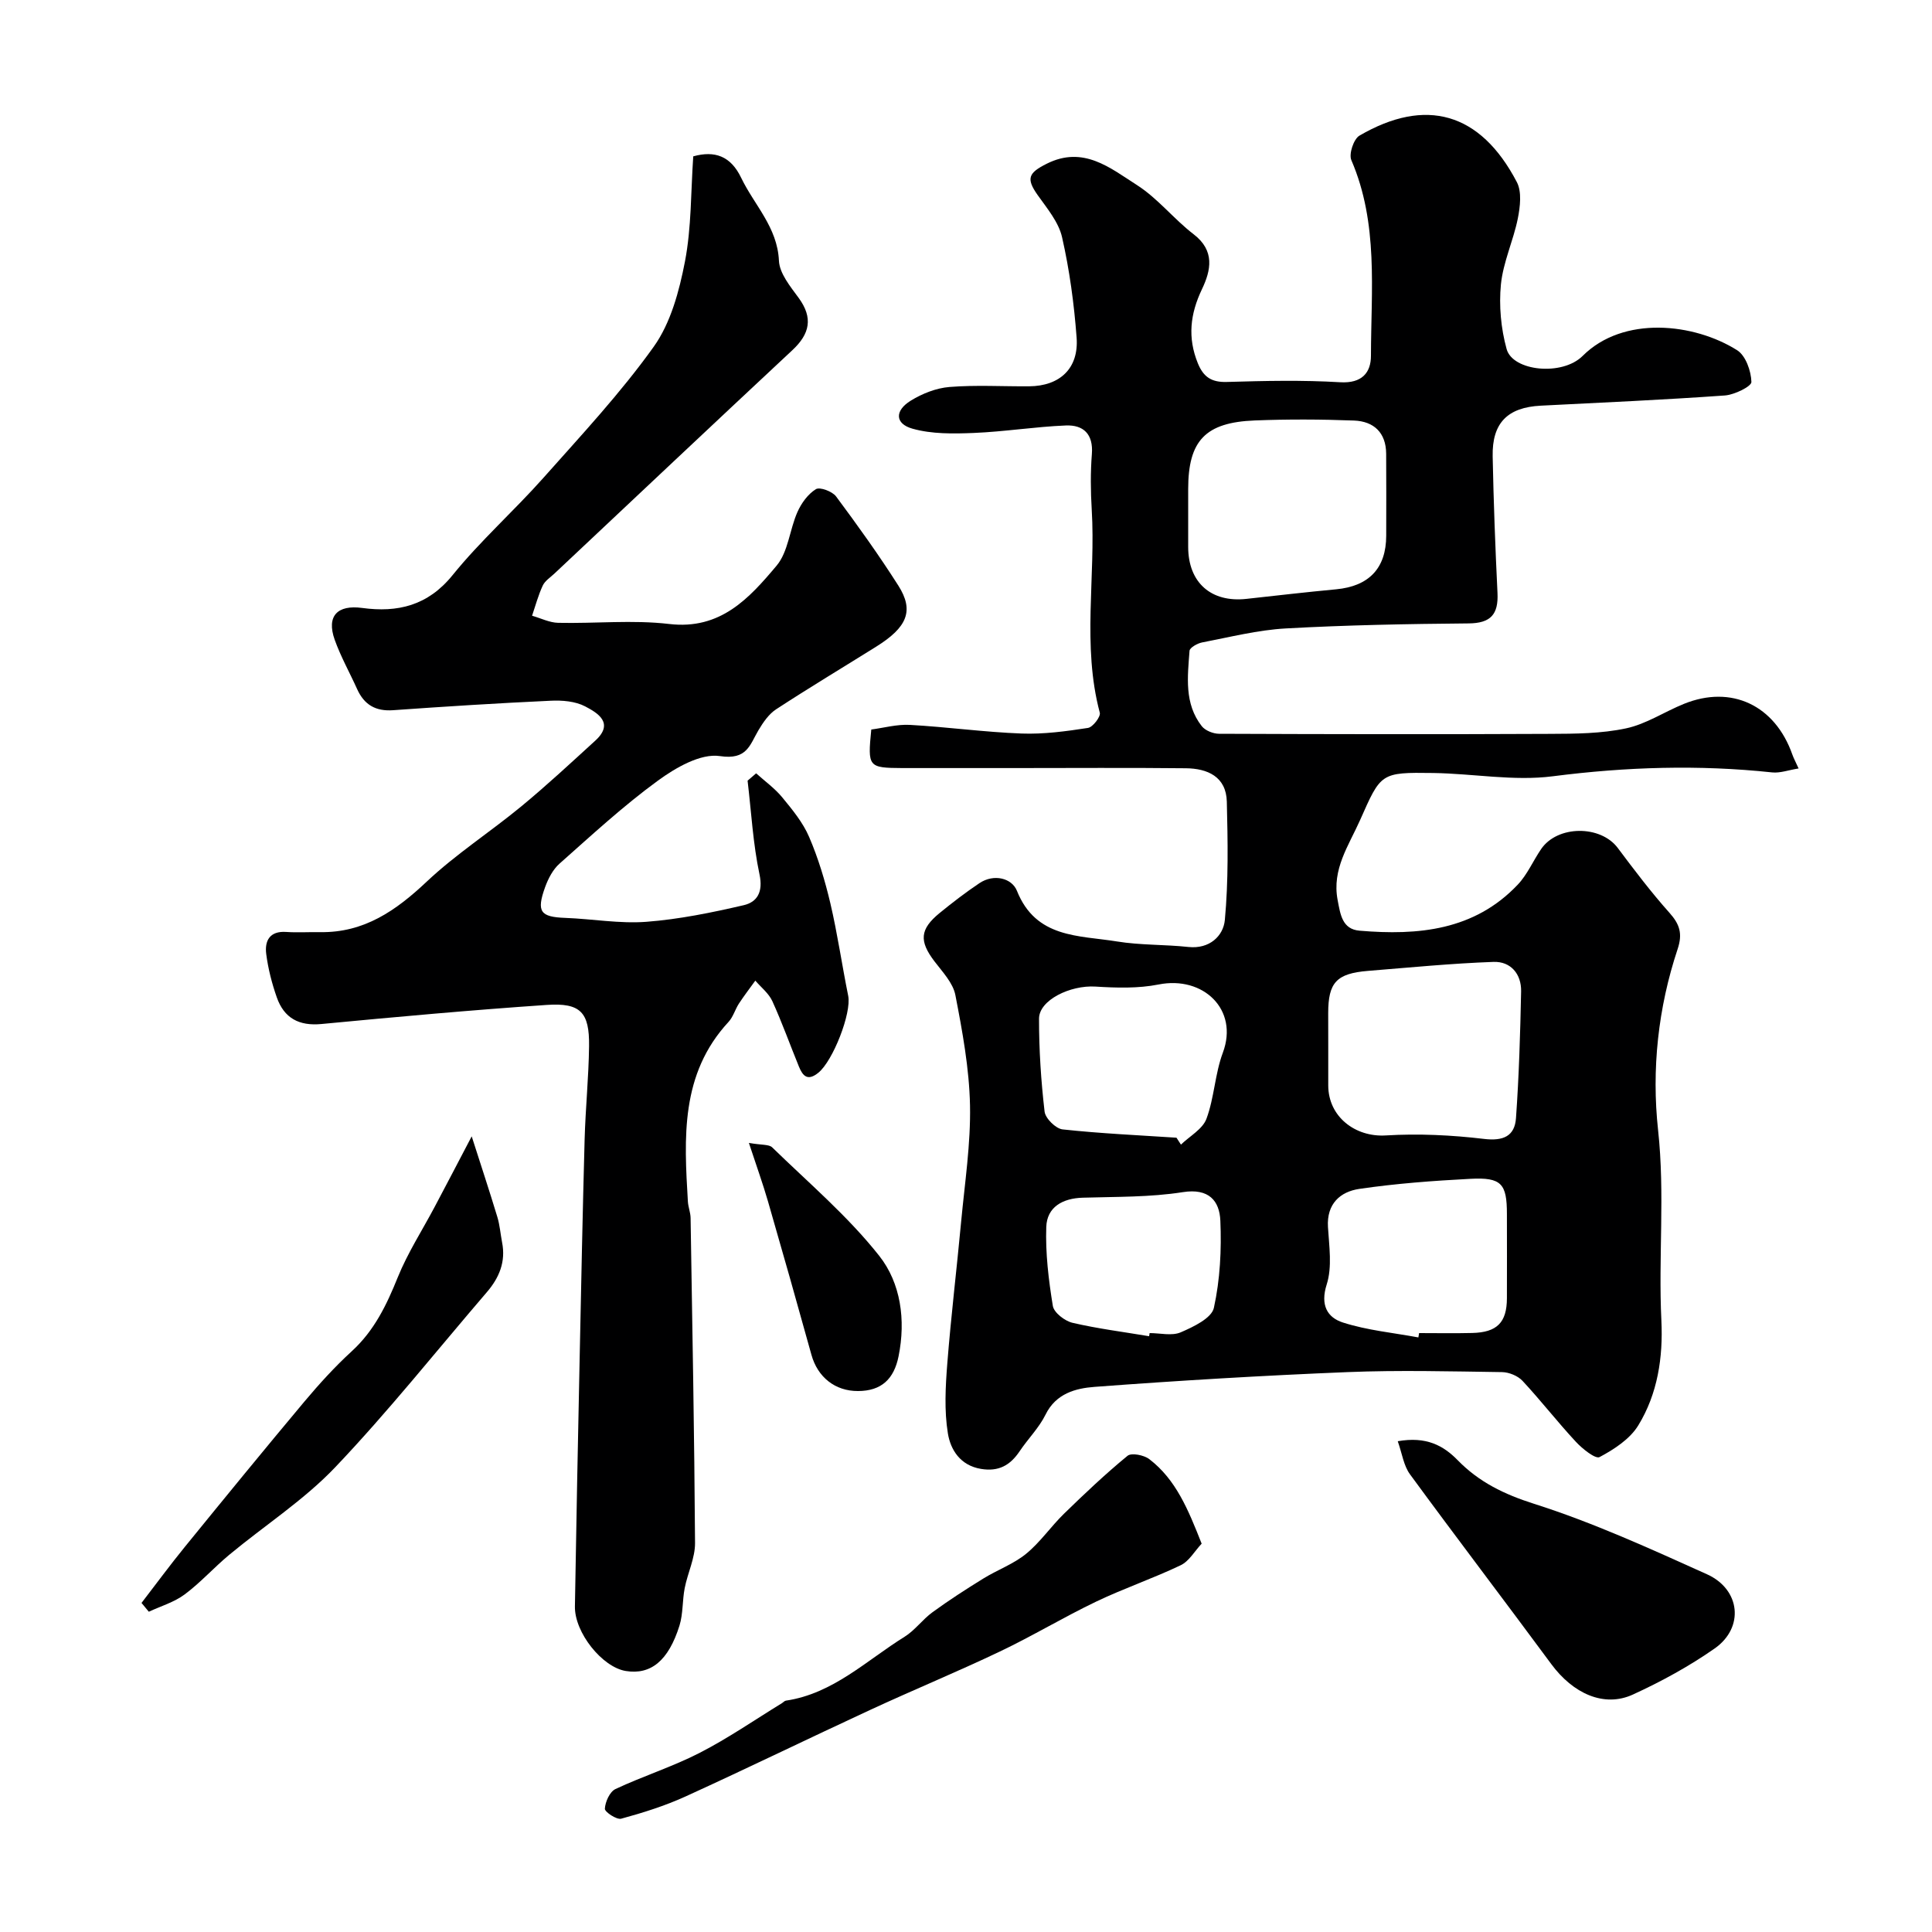
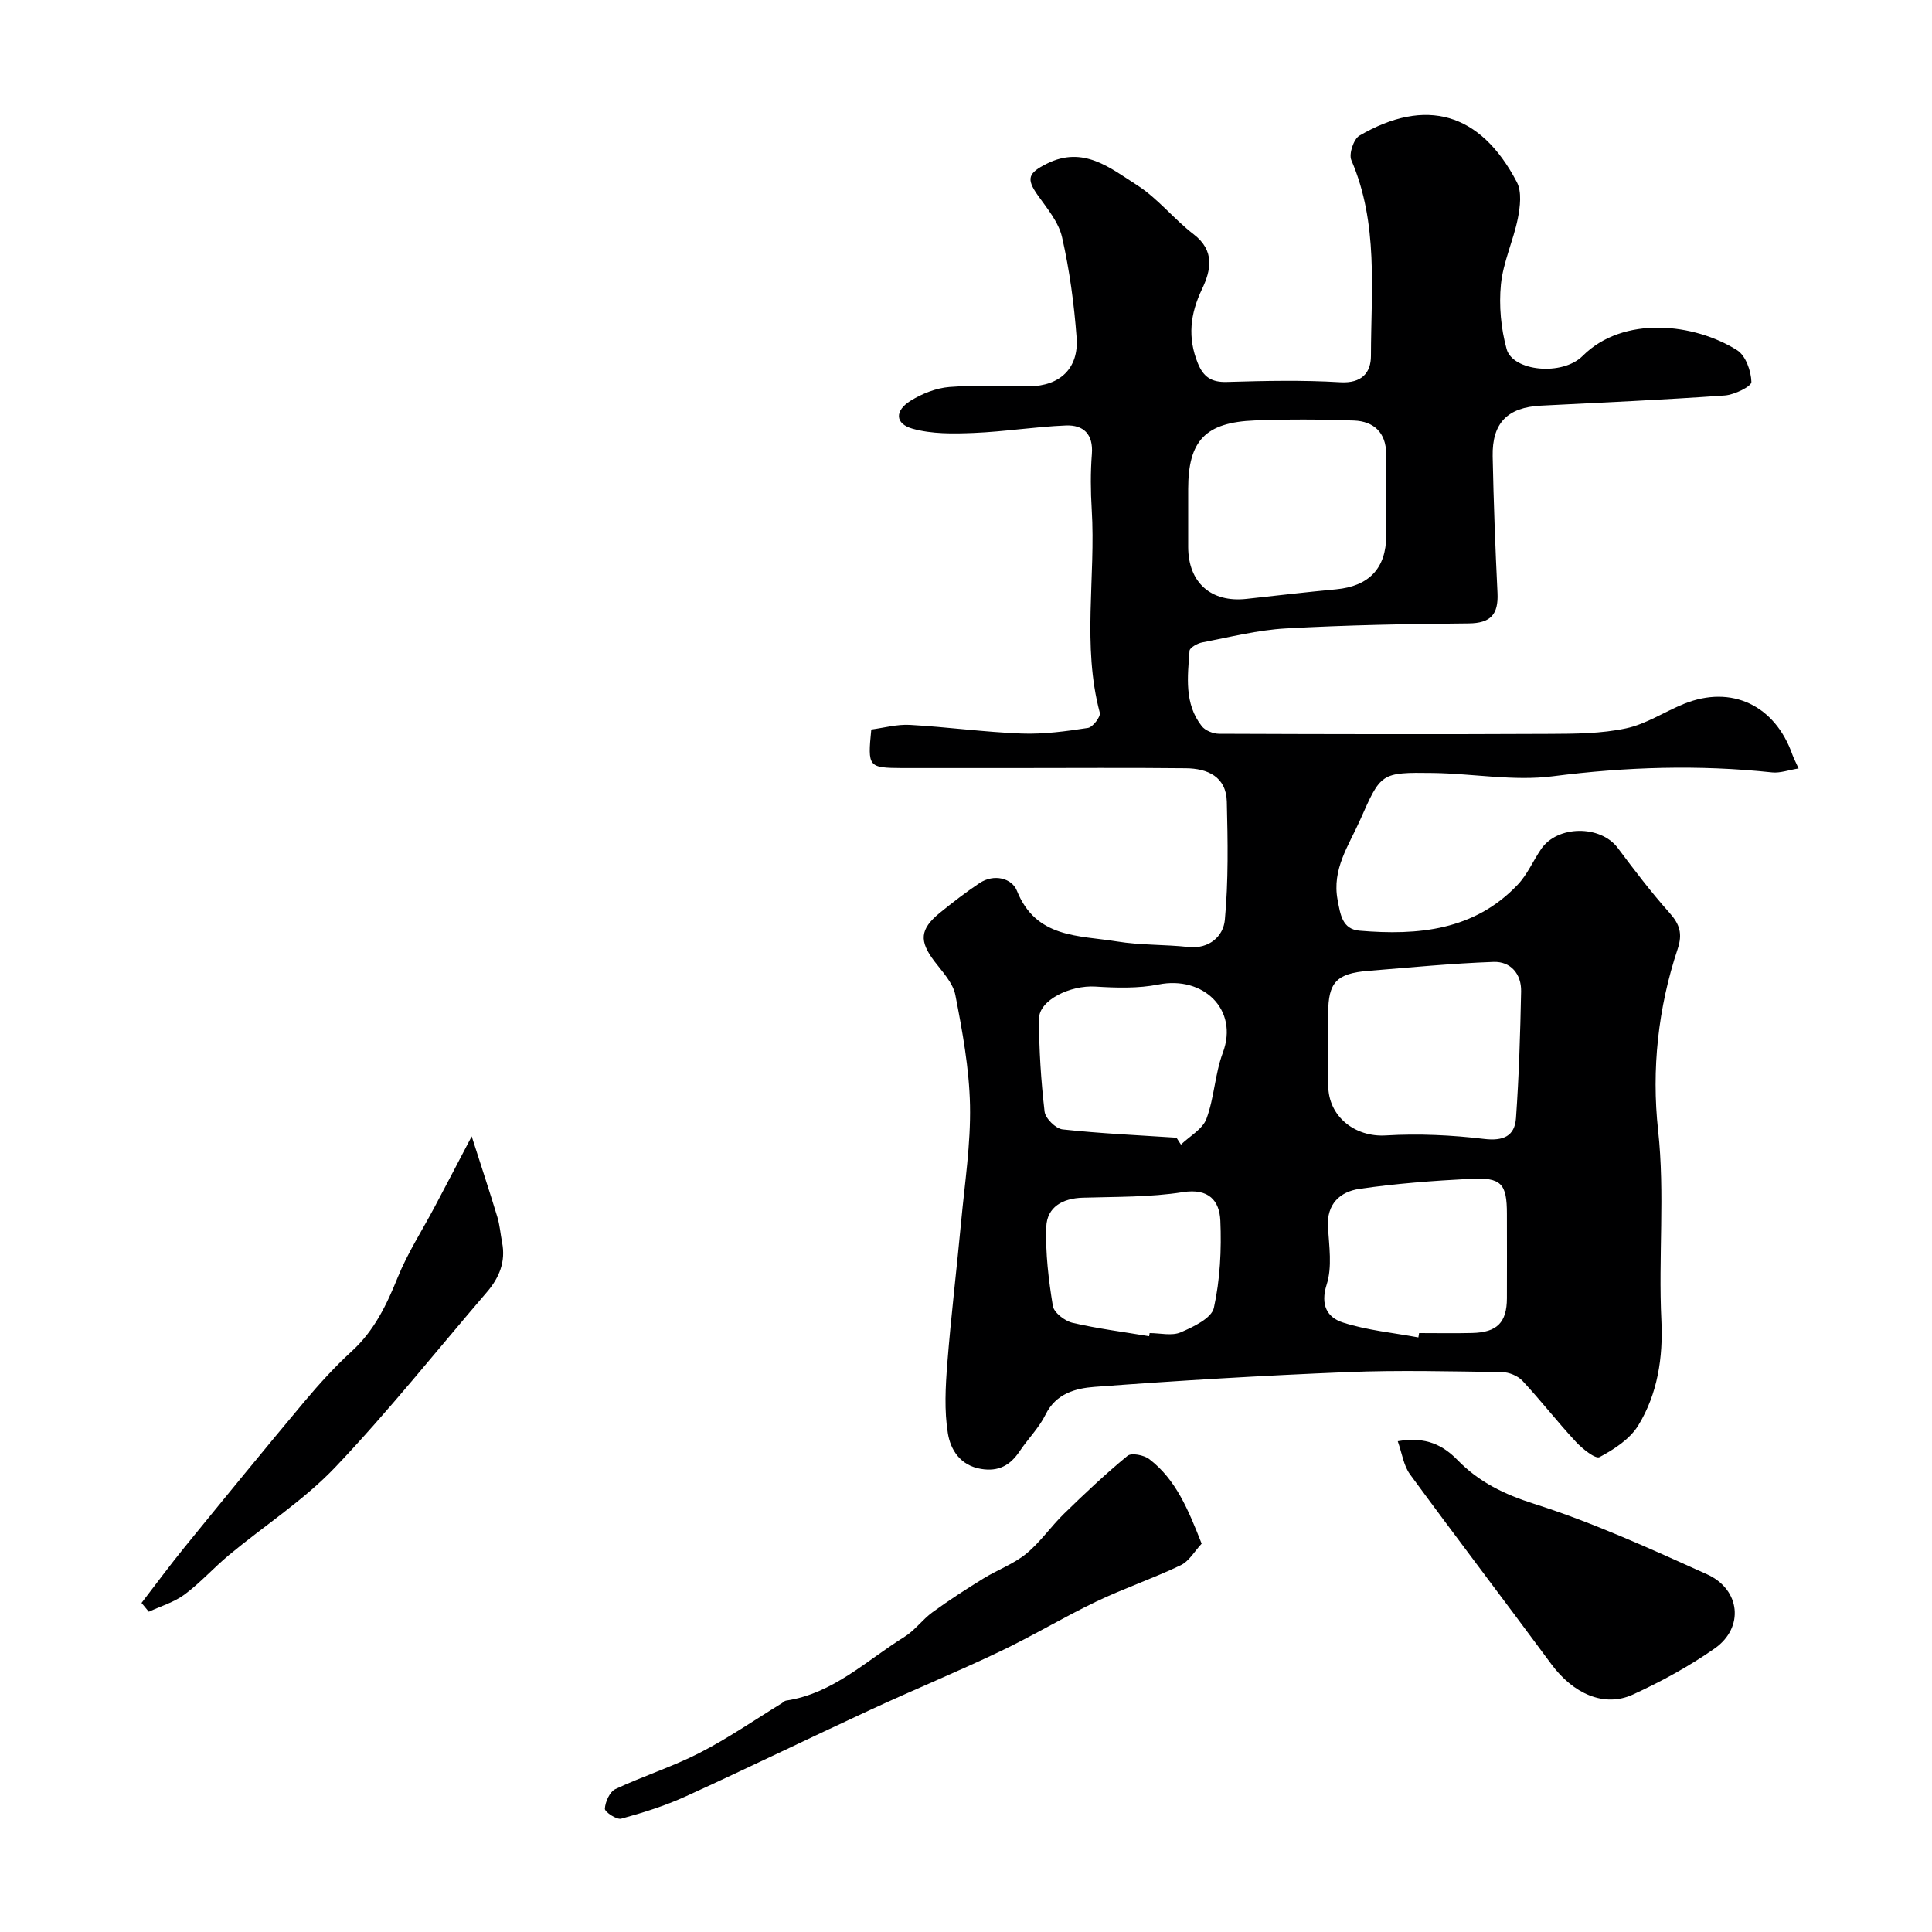
<svg xmlns="http://www.w3.org/2000/svg" enable-background="new 0 0 400 400" viewBox="0 0 400 400">
  <g fill="#000001">
    <path d="m180.39 151.04c2.59-.34 5.32-1.11 8-.96 7.71.43 15.4 1.5 23.11 1.79 4.57.17 9.21-.46 13.75-1.16 1-.15 2.67-2.33 2.45-3.15-3.71-13.92-.82-28.07-1.67-42.07-.23-3.82-.27-7.68.03-11.49.32-4.14-1.76-6.06-5.39-5.91-6.38.26-12.72 1.29-19.1 1.55-4.21.17-8.64.24-12.63-.88-3.66-1.02-3.74-3.73-.39-5.8 2.38-1.47 5.28-2.62 8.03-2.84 5.47-.44 10.99-.1 16.49-.14 6.37-.05 10.31-3.72 9.83-10.09-.52-6.97-1.46-13.96-3.01-20.77-.71-3.14-3.11-5.99-5.06-8.74-2.42-3.43-1.91-4.58 1.88-6.48 7.6-3.81 13.16.89 18.69 4.42 4.32 2.76 7.63 7.04 11.74 10.19 4.44 3.41 3.57 7.47 1.72 11.35-2.45 5.13-3.02 10.03-.86 15.35 1.16 2.85 2.83 3.96 5.98 3.87 7.83-.23 15.68-.41 23.49.06 4.5.27 6.37-1.99 6.37-5.48.02-13.61 1.59-27.4-4.06-40.51-.55-1.27.48-4.37 1.68-5.07 13.66-7.96 25.01-4.89 32.59 9.63 1.05 2.01.68 5.09.2 7.52-.93 4.61-3.04 9.04-3.5 13.65-.43 4.4 0 9.12 1.18 13.39 1.27 4.59 11.51 5.64 15.74 1.42 8.42-8.41 23.09-6.8 32-1.17 1.76 1.12 2.88 4.3 2.94 6.56.03.92-3.51 2.66-5.51 2.8-12.69.9-25.39 1.47-38.1 2.11-6.86.35-10.1 3.56-9.96 10.49.19 9.44.54 18.87 1 28.3.21 4.42-1.4 6.26-6.01 6.29-12.6.11-25.22.34-37.8 1.04-5.82.32-11.59 1.8-17.35 2.9-.98.19-2.55 1.08-2.6 1.73-.4 5.38-1.12 10.94 2.53 15.6.72.92 2.36 1.57 3.57 1.58 22.83.09 45.67.13 68.5.02 5.27-.02 10.66-.05 15.77-1.14 4.17-.88 7.97-3.45 12.01-5.08 9.83-3.97 18.84.3 22.43 10.51.26.75.65 1.45 1.29 2.87-2.11.34-3.83.99-5.47.82-15.18-1.62-30.24-1.15-45.42.8-8.09 1.04-16.5-.56-24.77-.68-10.91-.16-10.81.01-15.13 9.75-2.36 5.31-5.86 10.16-4.65 16.54.57 2.99.94 6.06 4.55 6.36 12.1 1.02 23.75-.03 32.75-9.54 1.98-2.09 3.17-4.92 4.82-7.34 3.38-4.98 12.31-5.02 15.88-.25 3.43 4.58 6.9 9.16 10.7 13.42 2.13 2.38 2.75 4.33 1.7 7.5-4.06 12.18-5.42 24.97-4.05 37.51 1.44 13.2.04 26.28.68 39.39.37 7.64-.77 15.18-4.78 21.73-1.72 2.82-4.99 4.95-8.01 6.56-.86.46-3.58-1.72-4.93-3.18-3.8-4.09-7.23-8.52-11.03-12.6-.97-1.04-2.8-1.79-4.24-1.81-10.66-.15-21.35-.43-31.99 0-17.48.71-34.96 1.75-52.4 3.06-3.86.29-7.97 1.35-10.12 5.74-1.35 2.74-3.64 5.01-5.37 7.59-1.95 2.91-4.35 4.26-8 3.65-4.31-.72-6.3-3.98-6.85-7.34-.77-4.72-.5-9.69-.12-14.51.77-9.81 1.96-19.59 2.87-29.39.75-8.01 1.99-16.05 1.83-24.04-.16-7.63-1.57-15.29-3.03-22.82-.49-2.53-2.68-4.81-4.35-7.01-3.16-4.17-3.03-6.61 1.09-9.98 2.66-2.17 5.39-4.27 8.24-6.18 3.02-2.02 6.72-1.02 7.76 1.57 3.94 9.88 12.81 9.21 20.72 10.5 4.86.79 9.87.61 14.78 1.14 4.4.47 7.24-2.3 7.55-5.58.76-8.11.61-16.34.41-24.51-.13-5.18-4.01-6.87-8.49-6.91-11.86-.13-23.72-.04-35.58-.04-7.7 0-15.4.01-23.11 0-7.07-.04-7.2-.21-6.43-7.98zm65.61-46.27c0 2.83-.01 5.66 0 8.49.02 7.36 4.74 11.54 12.07 10.73 6.19-.68 12.37-1.4 18.56-1.98 6.81-.64 10.36-4.37 10.37-11.1.01-5.66.03-11.32-.01-16.98-.03-4.37-2.57-6.7-6.64-6.86-6.85-.26-13.72-.29-20.56-.02-10.26.4-13.79 4.2-13.79 14.22zm29 111.99v7.98c.01 6.46 5.59 10.73 11.91 10.34 6.75-.41 13.62-.08 20.34.72 4.01.48 6.36-.58 6.62-4.32.62-8.73.88-17.48 1.06-26.23.07-3.61-2.17-6.22-5.7-6.1-8.68.31-17.33 1.16-25.99 1.86-6.54.53-8.25 2.41-8.25 8.76.01 2.34.01 4.66.01 6.99zm18.66 60.14c.05-.3.1-.6.15-.9 3.66 0 7.33.07 10.99-.02 5.14-.12 7.17-2.17 7.19-7.17.02-5.83.01-11.65 0-17.48 0-6.26-1.14-7.6-7.52-7.27-7.7.4-15.43.97-23.05 2.09-3.93.58-6.77 3.08-6.48 7.88.24 3.98.9 8.27-.26 11.9-1.37 4.29.13 6.86 3.38 7.89 5.02 1.61 10.38 2.11 15.6 3.08zm-50.08-41.35c.31.48.62.96.92 1.43 1.82-1.76 4.48-3.2 5.28-5.34 1.63-4.38 1.76-9.32 3.4-13.7 3.33-8.92-4.07-15.96-13.32-14.11-4.23.84-8.73.7-13.08.43-5.18-.32-11.66 2.79-11.66 6.65-.01 6.42.41 12.86 1.15 19.23.16 1.41 2.32 3.54 3.73 3.69 7.83.85 15.71 1.2 23.58 1.72zm-5.67 41.1c.04-.22.07-.43.11-.65 2.16 0 4.59.63 6.42-.15 2.63-1.13 6.41-2.93 6.88-5.07 1.29-5.85 1.6-12.05 1.34-18.06-.18-4.09-2.36-6.75-7.76-5.9-6.8 1.07-13.8.94-20.72 1.15-4.18.12-7.41 1.93-7.56 6.05-.19 5.44.48 10.97 1.36 16.36.23 1.39 2.46 3.11 4.06 3.49 5.23 1.22 10.58 1.89 15.87 2.78z" />
-     <path d="m156.55 160.11c1.82 1.64 3.86 3.1 5.4 4.97 2.1 2.55 4.29 5.21 5.57 8.2 1.89 4.4 3.3 9.07 4.4 13.75 1.48 6.32 2.4 12.77 3.69 19.14.72 3.57-3.16 13.49-6.18 15.93-2.21 1.79-3.22.69-4.02-1.27-1.85-4.52-3.49-9.13-5.51-13.56-.74-1.61-2.32-2.84-3.52-4.24-1.14 1.58-2.33 3.13-3.4 4.76-.79 1.22-1.19 2.76-2.15 3.79-9.99 10.8-9.19 24-8.41 37.2.07 1.13.54 2.25.56 3.38.36 22.43.78 44.87.92 67.3.02 3.11-1.53 6.2-2.14 9.34-.5 2.56-.32 5.3-1.08 7.76-2.29 7.31-5.96 10.24-11.13 9.4-4.87-.8-10.61-7.95-10.52-13.37.28-17.27.63-34.54.99-51.8.31-14.96.61-29.93 1.02-44.89.18-6.44.84-12.87.92-19.31.09-7-1.76-9.01-8.76-8.53-15.57 1.06-31.11 2.47-46.64 3.95-4.68.45-7.75-1.24-9.25-5.51-1.02-2.9-1.8-5.94-2.19-8.98-.35-2.74.71-4.81 4.15-4.57 2.32.16 4.66 0 7 .04 9.1.15 15.71-4.45 22.08-10.46 6.05-5.7 13.14-10.27 19.57-15.57 5.27-4.35 10.28-9.01 15.33-13.62 3.97-3.63.52-5.72-2.1-7.09-2.04-1.07-4.77-1.29-7.16-1.17-10.87.5-21.74 1.19-32.6 1.96-3.63.26-5.99-1.13-7.45-4.37-1.54-3.42-3.4-6.72-4.65-10.23-1.75-4.93.6-7.26 5.69-6.57 7.33.99 13.59-.45 18.72-6.79 5.76-7.12 12.7-13.28 18.8-20.14 7.86-8.85 15.99-17.56 22.85-27.16 3.52-4.93 5.28-11.52 6.46-17.62 1.36-7.06 1.21-14.41 1.72-21.79 4.43-1.23 7.75-.09 9.92 4.44 2.71 5.65 7.5 10.21 7.82 17.17.12 2.63 2.36 5.34 4.08 7.69 3.04 4.15 2.31 7.46-1.29 10.82-16.47 15.37-32.86 30.83-49.27 46.26-.85.8-1.96 1.5-2.42 2.49-.93 1.99-1.5 4.15-2.21 6.24 1.8.51 3.6 1.43 5.41 1.47 7.66.17 15.42-.65 22.98.24 10.62 1.25 16.56-5.32 22.23-12.07 2.42-2.87 2.7-7.46 4.32-11.11.81-1.83 2.18-3.72 3.82-4.73.82-.51 3.4.46 4.18 1.5 4.48 6.02 8.86 12.13 12.89 18.46 3.3 5.19 1.87 8.62-4.61 12.66-6.9 4.31-13.88 8.5-20.69 12.95-1.52.99-2.69 2.71-3.65 4.32-1.82 3.08-2.37 6.22-7.99 5.37-3.99-.6-9.17 2.4-12.86 5.1-7.15 5.22-13.71 11.28-20.35 17.17-1.37 1.21-2.34 3.1-2.98 4.86-1.84 5.11-.98 6.18 4.18 6.37 5.61.21 11.25 1.23 16.79.81 6.77-.52 13.52-1.9 20.15-3.44 2.79-.65 4.04-2.73 3.27-6.36-1.35-6.36-1.7-12.94-2.47-19.42.59-.52 1.18-1.02 1.77-1.52z" />
    <path d="m248.79 319.6c-1.46 1.55-2.6 3.64-4.35 4.47-5.71 2.73-11.75 4.78-17.46 7.51-6.77 3.24-13.22 7.14-19.99 10.36-8.81 4.2-17.85 7.92-26.72 12.03-12.82 5.93-25.52 12.13-38.38 17.99-4.25 1.93-8.76 3.35-13.27 4.58-.94.26-3.42-1.39-3.39-2.06.08-1.43 1.01-3.51 2.18-4.07 5.72-2.69 11.81-4.61 17.43-7.49 5.89-3.02 11.38-6.82 17.04-10.29.28-.17.53-.48.83-.53 9.78-1.45 16.67-8.32 24.58-13.23 2.15-1.34 3.71-3.58 5.78-5.08 3.39-2.47 6.93-4.76 10.5-6.96 2.91-1.8 6.26-3 8.87-5.13 2.93-2.39 5.12-5.64 7.85-8.3 4.25-4.14 8.57-8.23 13.15-11.99.81-.67 3.41-.16 4.51.69 5.52 4.23 8.04 10.41 10.84 17.5z" />
    <path d="m289.39 298.39c5.88-1.03 9.41.86 12.41 3.93 4.43 4.54 9.6 7.05 15.82 9.03 12.24 3.89 24.04 9.29 35.78 14.58 6.97 3.14 7.76 11.06 1.6 15.37-5.29 3.7-11.06 6.85-16.93 9.54-5.96 2.73-12.38-.18-16.91-6.33-9.69-13.13-19.59-26.1-29.23-39.26-1.32-1.79-1.64-4.31-2.54-6.86z" />
    <path d="m97.66 235.27c1.94 6.06 3.69 11.34 5.3 16.66.52 1.7.65 3.52.99 5.28.8 4.03-.6 7.36-3.18 10.35-10.39 12.1-20.35 24.63-31.32 36.17-6.5 6.84-14.66 12.09-21.98 18.17-3.17 2.63-5.95 5.76-9.24 8.21-2.16 1.61-4.92 2.42-7.42 3.58-.5-.61-1.01-1.21-1.51-1.82 2.99-3.88 5.89-7.83 8.98-11.62 8.18-10.05 16.39-20.1 24.71-30.03 3.08-3.67 6.33-7.25 9.86-10.48 4.65-4.26 7.19-9.56 9.5-15.28 2.06-5.09 5.1-9.78 7.68-14.66 2.28-4.29 4.52-8.6 7.63-14.53z" />
-     <path d="m155.05 236.63c2.68.47 4.16.27 4.82.92 7.54 7.34 15.68 14.25 22.16 22.45 4.45 5.63 5.53 13.27 4.01 20.8-.95 4.71-3.54 7.19-8.4 7.2-4.75.02-8.36-2.88-9.64-7.5-2.94-10.61-5.94-21.2-9-31.78-1.06-3.66-2.36-7.26-3.95-12.09z" />
  </g>
</svg>